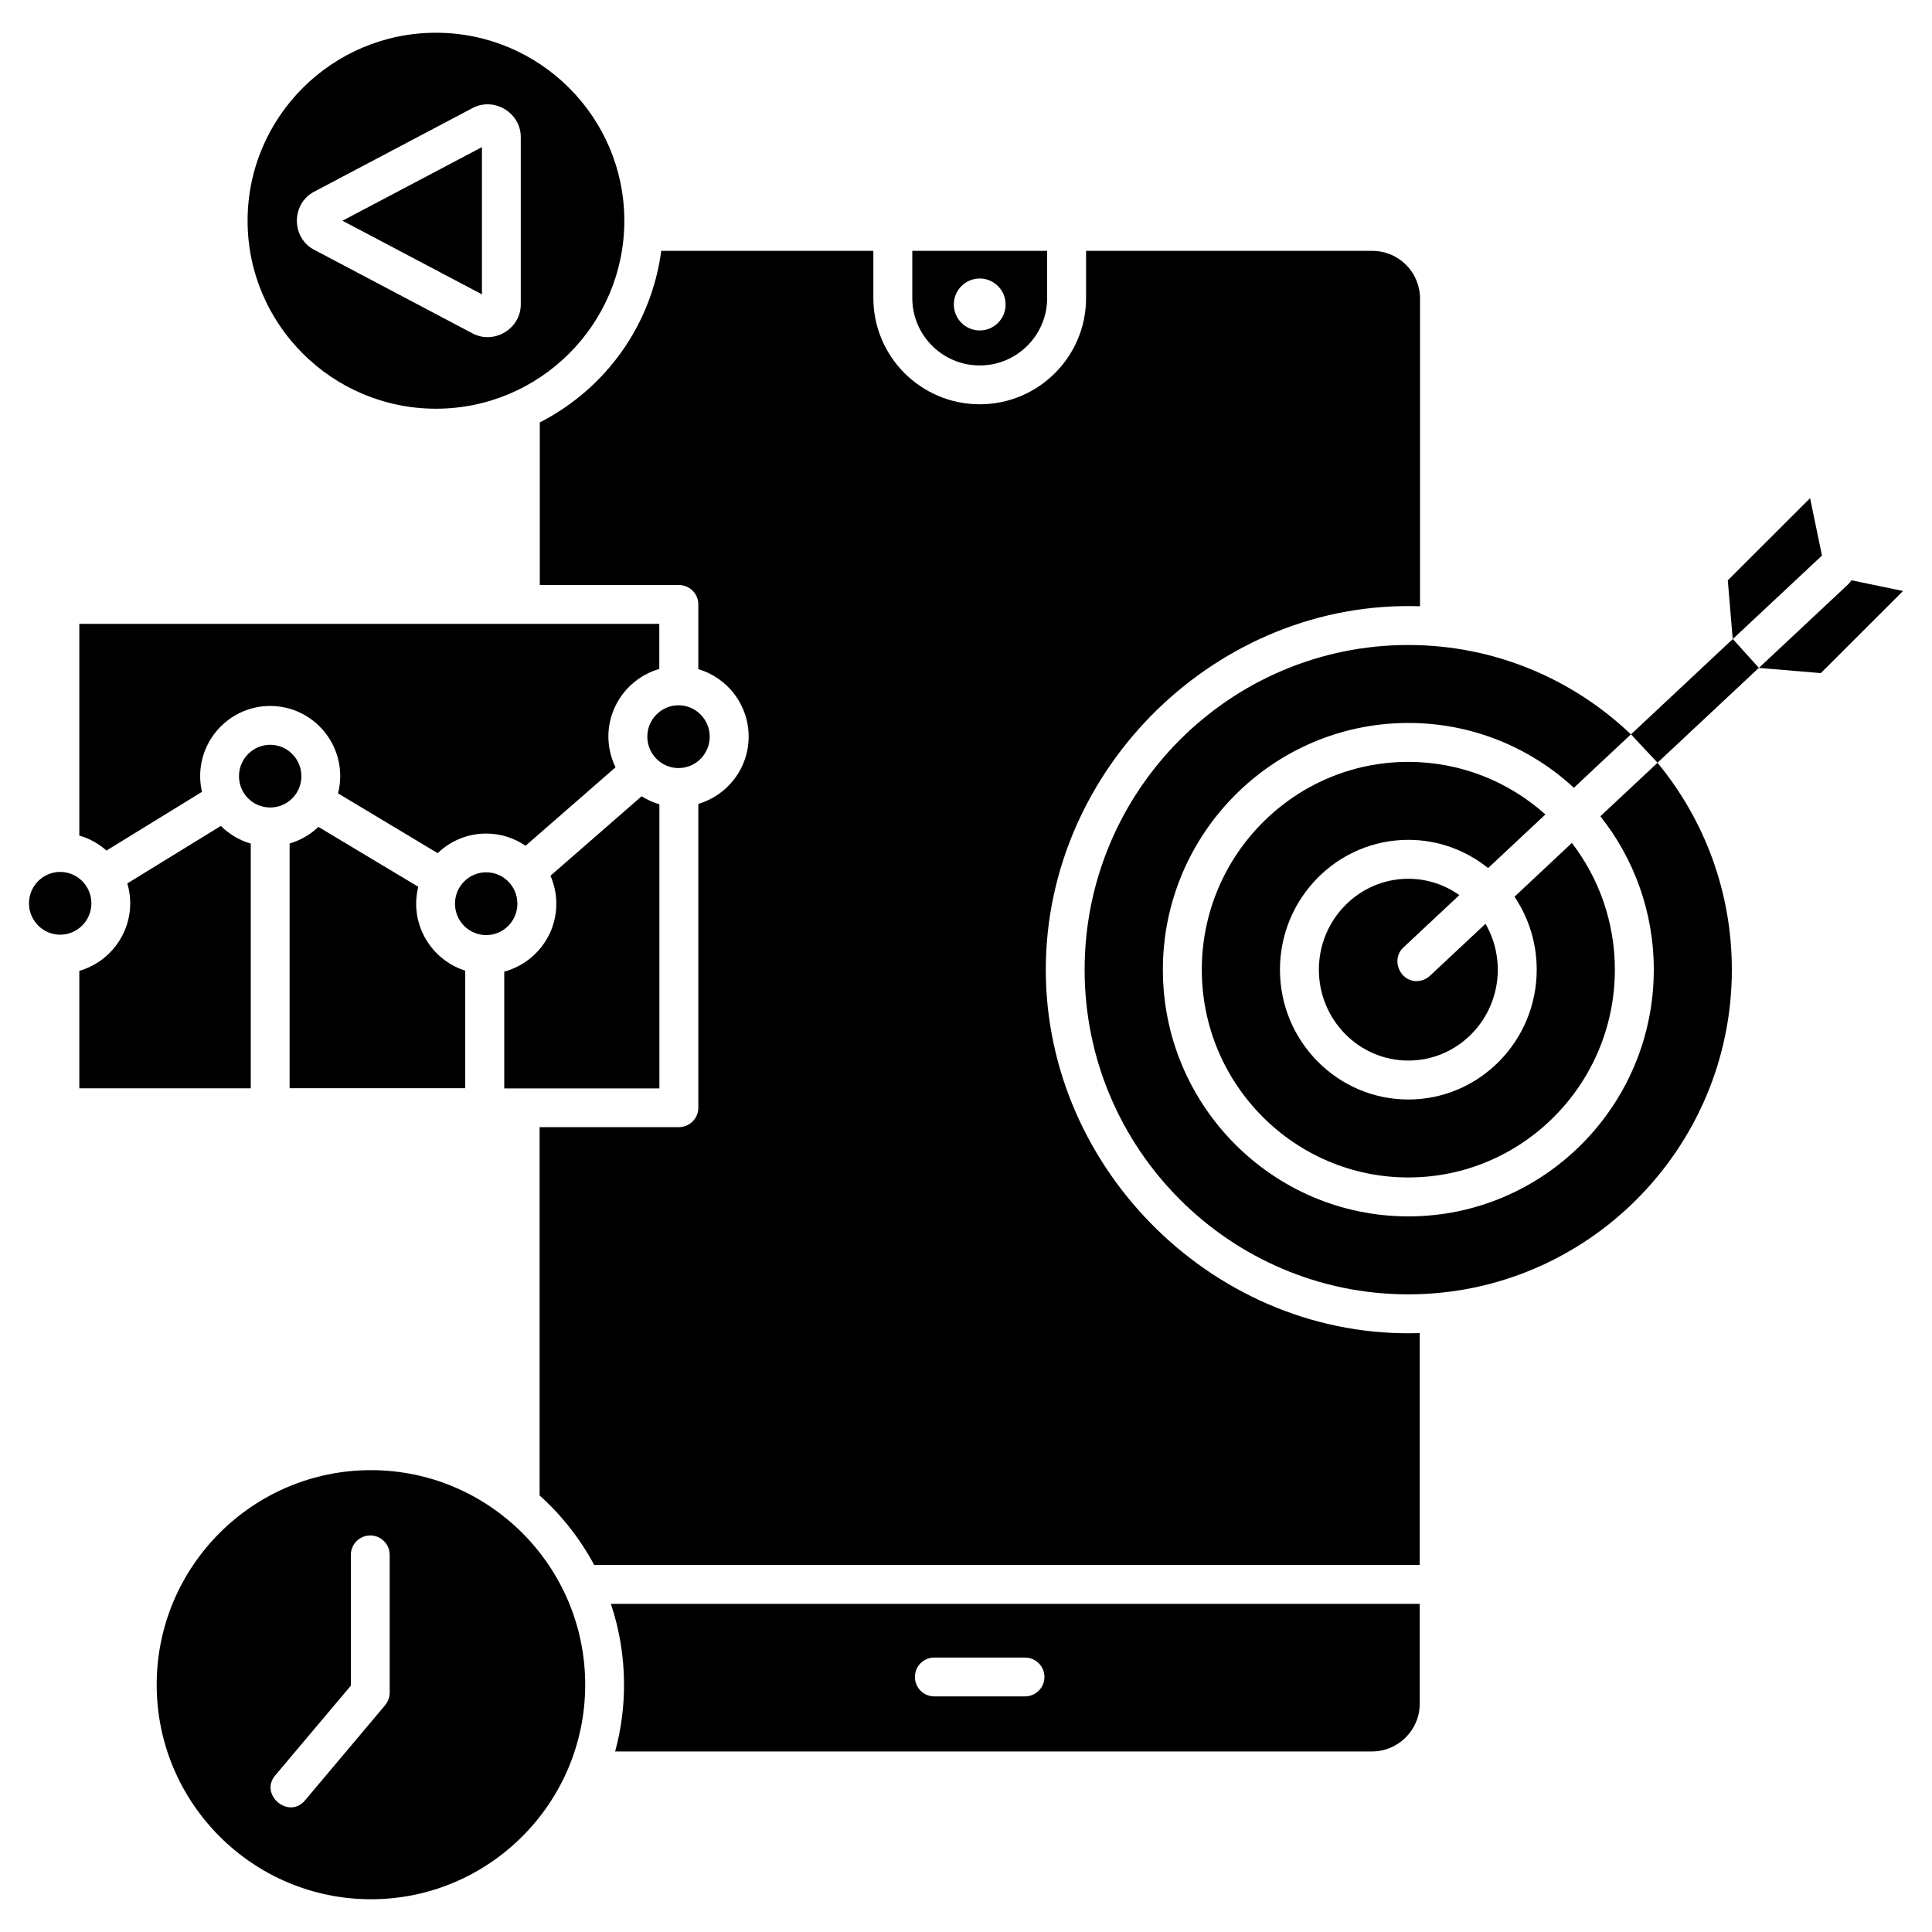
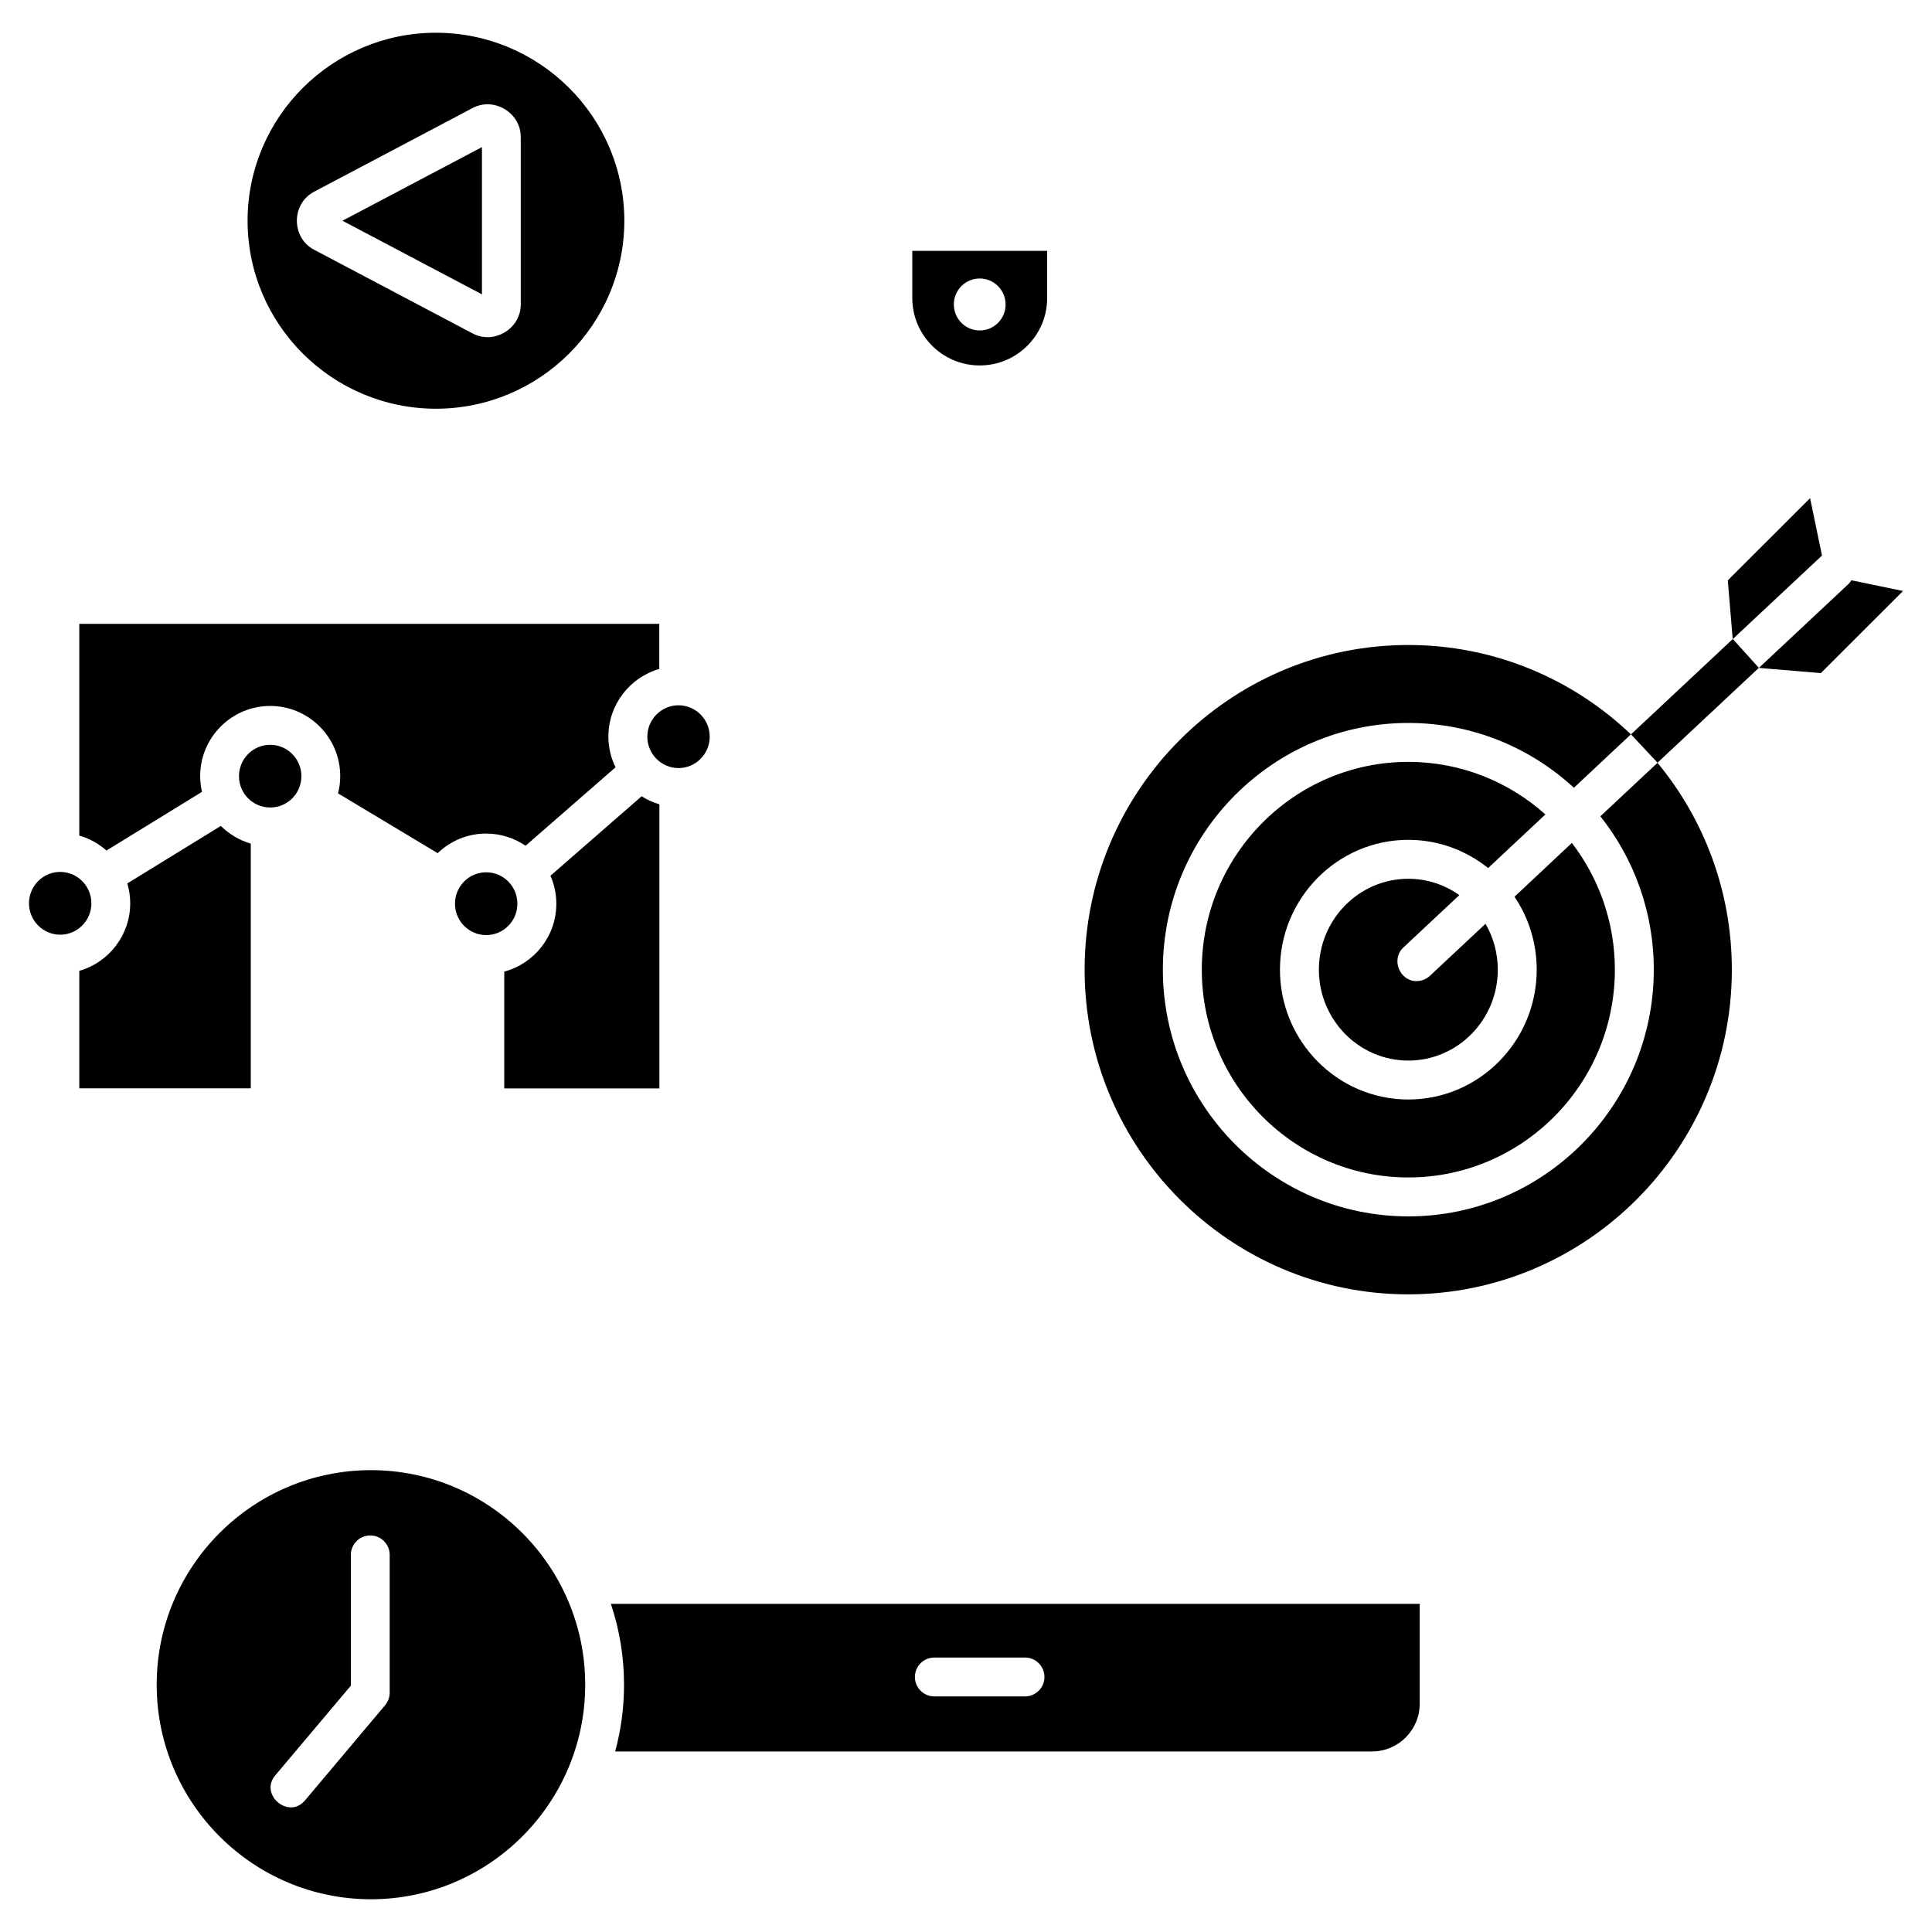
<svg xmlns="http://www.w3.org/2000/svg" id="Layer_1" viewBox="0 0 200 200">
  <path d="M146.65,101.57c-1.76,0-2.68-2.26-1.38-3.48l5.8-5.43c-1.5-1.06-3.32-1.69-5.28-1.69-5.11,0-9.26,4.22-9.26,9.41s4.15,9.41,9.26,9.41,9.26-4.22,9.26-9.41c0-1.73-.46-3.35-1.27-4.75l-5.76,5.39c-.39.36-.88.54-1.38.54Z" />
  <path d="M145.79,78.87c-11.79,0-21.38,9.65-21.38,21.51s9.59,21.51,21.38,21.51,21.38-9.65,21.38-21.51c0-4.93-1.66-9.48-4.45-13.12l-5.94,5.57c1.45,2.15,2.3,4.75,2.3,7.55,0,7.41-5.96,13.44-13.29,13.44s-13.29-6.03-13.29-13.44,5.96-13.44,13.29-13.44c3.12,0,5.99,1.1,8.26,2.92l5.93-5.55c-3.78-3.38-8.75-5.44-14.19-5.44h0Z" />
  <path d="M70.24,73.01c-1.78,0-3.23,1.46-3.23,3.25s1.45,3.25,3.23,3.25,3.23-1.46,3.23-3.25-1.45-3.25-3.23-3.25Z" />
  <path d="M6.23,90.26c-1.78,0-3.23,1.46-3.23,3.25s1.45,3.25,3.23,3.25,3.23-1.46,3.23-3.25-1.45-3.25-3.23-3.25Z" />
  <path d="M27.97,77.1c-1.78,0-3.23,1.46-3.23,3.25s1.43,3.23,3.2,3.24c0,0,.02,0,.03,0s.02,0,.03,0c1.77-.01,3.2-1.46,3.2-3.24,0-1.79-1.45-3.25-3.23-3.25Z" />
  <path d="M20.91,81.98c-.12-.52-.19-1.07-.19-1.63,0-4.01,3.25-7.27,7.25-7.27s7.25,3.26,7.25,7.27c0,.62-.08,1.21-.23,1.78l10.32,6.19c1.3-1.26,3.07-2.03,5.02-2.03,1.51,0,2.91.47,4.08,1.26l9.31-8.12c-.47-.96-.74-2.04-.74-3.18,0-3.32,2.23-6.13,5.27-7v-4.67H8.21v21.92c1.06.3,2.01.84,2.81,1.55l9.89-6.08Z" />
-   <path d="M48.17,100.49c-2.94-.93-5.09-3.69-5.09-6.94,0-.6.08-1.19.22-1.75l-10.34-6.2c-.83.79-1.85,1.39-2.98,1.72v25.33h18.18v-12.17Z" />
  <ellipse cx="50.33" cy="93.55" rx="3.23" ry="3.25" />
  <path d="M56.98,90.65c.39.89.61,1.87.61,2.91,0,3.36-2.29,6.19-5.39,7.02v12.09h16.06v-29.41c-.66-.19-1.27-.47-1.84-.83l-9.44,8.23Z" />
  <path d="M25.96,87.33c-1.18-.34-2.24-.98-3.1-1.83l-9.68,5.95c.19.65.3,1.34.3,2.05,0,3.32-2.23,6.13-5.27,7v12.16h17.75v-25.33Z" />
  <path d="M38.4,152.19c-12.23,0-22.18,9.96-22.18,22.21s9.95,22.21,22.18,22.21,22.18-9.96,22.18-22.21-9.95-22.21-22.18-22.21ZM40.34,175.22c0,.47-.17.93-.47,1.3l-8.3,9.86c-1.69,2-4.75-.61-3.08-2.59l7.83-9.29v-13.54c0-1.11.9-2.01,2.01-2.01s2.01.9,2.01,2.01v14.27Z" />
  <path d="M49.89,30.47v-15.24l-14.44,7.62,14.44,7.62Z" />
  <path d="M45.13,3.39c-10.75,0-19.5,8.73-19.5,19.46s8.75,19.46,19.5,19.46,19.5-8.73,19.5-19.46S55.88,3.39,45.13,3.39ZM53.91,31.52c0,2.51-2.76,4.17-4.98,3l-16.42-8.67c-2.37-1.25-2.37-4.75,0-6l16.42-8.67c2.22-1.17,4.98.49,4.98,3v17.34Z" />
  <path d="M188.61,57.51l-1.23-5.94-8.52,8.51.51,6.08,9.21-8.62s.02-.01.03-.02h0Z" />
  <path d="M191.66,60.07c-.09.14-.19.28-.32.4l-9.26,8.67.93.08,5.48.46,8.51-8.5-5.34-1.11Z" />
  <path d="M182.08,69.14l-2.7-2.99-10.54,9.87,2.75,2.94-5.92,5.54c3.46,4.36,5.53,9.88,5.53,15.88,0,14.08-11.4,25.54-25.41,25.54s-25.41-11.46-25.41-25.54,11.4-25.54,25.41-25.54c6.6,0,12.62,2.54,17.14,6.71l5.9-5.53c-6.01-5.73-14.12-9.25-23.05-9.25-18.47,0-33.5,15.08-33.5,33.61s15.03,33.61,33.5,33.61,33.5-15.08,33.5-33.61c0-8.13-2.89-15.6-7.7-21.42l10.49-9.82Z" />
  <path d="M101.41,37.83h.02c3.84,0,6.97-3.13,6.97-6.97v-4.89h-13.96v4.89c0,3.84,3.13,6.97,6.97,6.97h0ZM101.42,28.83c1.48,0,2.68,1.21,2.68,2.69s-1.2,2.69-2.68,2.69-2.68-1.21-2.68-2.69c0-1.49,1.2-2.69,2.68-2.69Z" />
-   <path d="M146.97,162.02v-24.02c-20.91.69-38.71-16.74-38.71-37.62s17.81-38.32,38.74-37.62v-31.84c0-1.32-.51-2.56-1.44-3.5-.93-.93-2.17-1.45-3.49-1.45h-29.64s0,4.89,0,4.89c0,6.06-4.93,10.99-11,10.99h-.02c-6.06,0-11-4.93-11-10.99v-4.89h-21.96c-1.01,7.62-5.67,14.22-12.57,17.76v16.83s14.4,0,14.4,0c1.11,0,2.01.9,2.01,2.01v6.7c3.01.89,5.21,3.68,5.21,6.98s-2.2,6.08-5.21,6.97v31.45c0,1.11-.9,2.01-2.01,2.01h-14.42v38.13c2.31,2.07,4.21,4.51,5.65,7.19h85.47Z" />
  <path d="M63.24,166.04c.89,2.66,1.36,5.48,1.36,8.36,0,2.35-.31,4.67-.92,6.91h78.35c2.72,0,4.94-2.22,4.94-4.95v-10.33s-83.72,0-83.72,0h0ZM106.11,175.61h-9.39c-1.11,0-2.01-.9-2.01-2.01s.9-2.01,2.01-2.01h9.39c1.11,0,2.01.9,2.01,2.01s-.9,2.01-2.01,2.01Z" />
</svg>